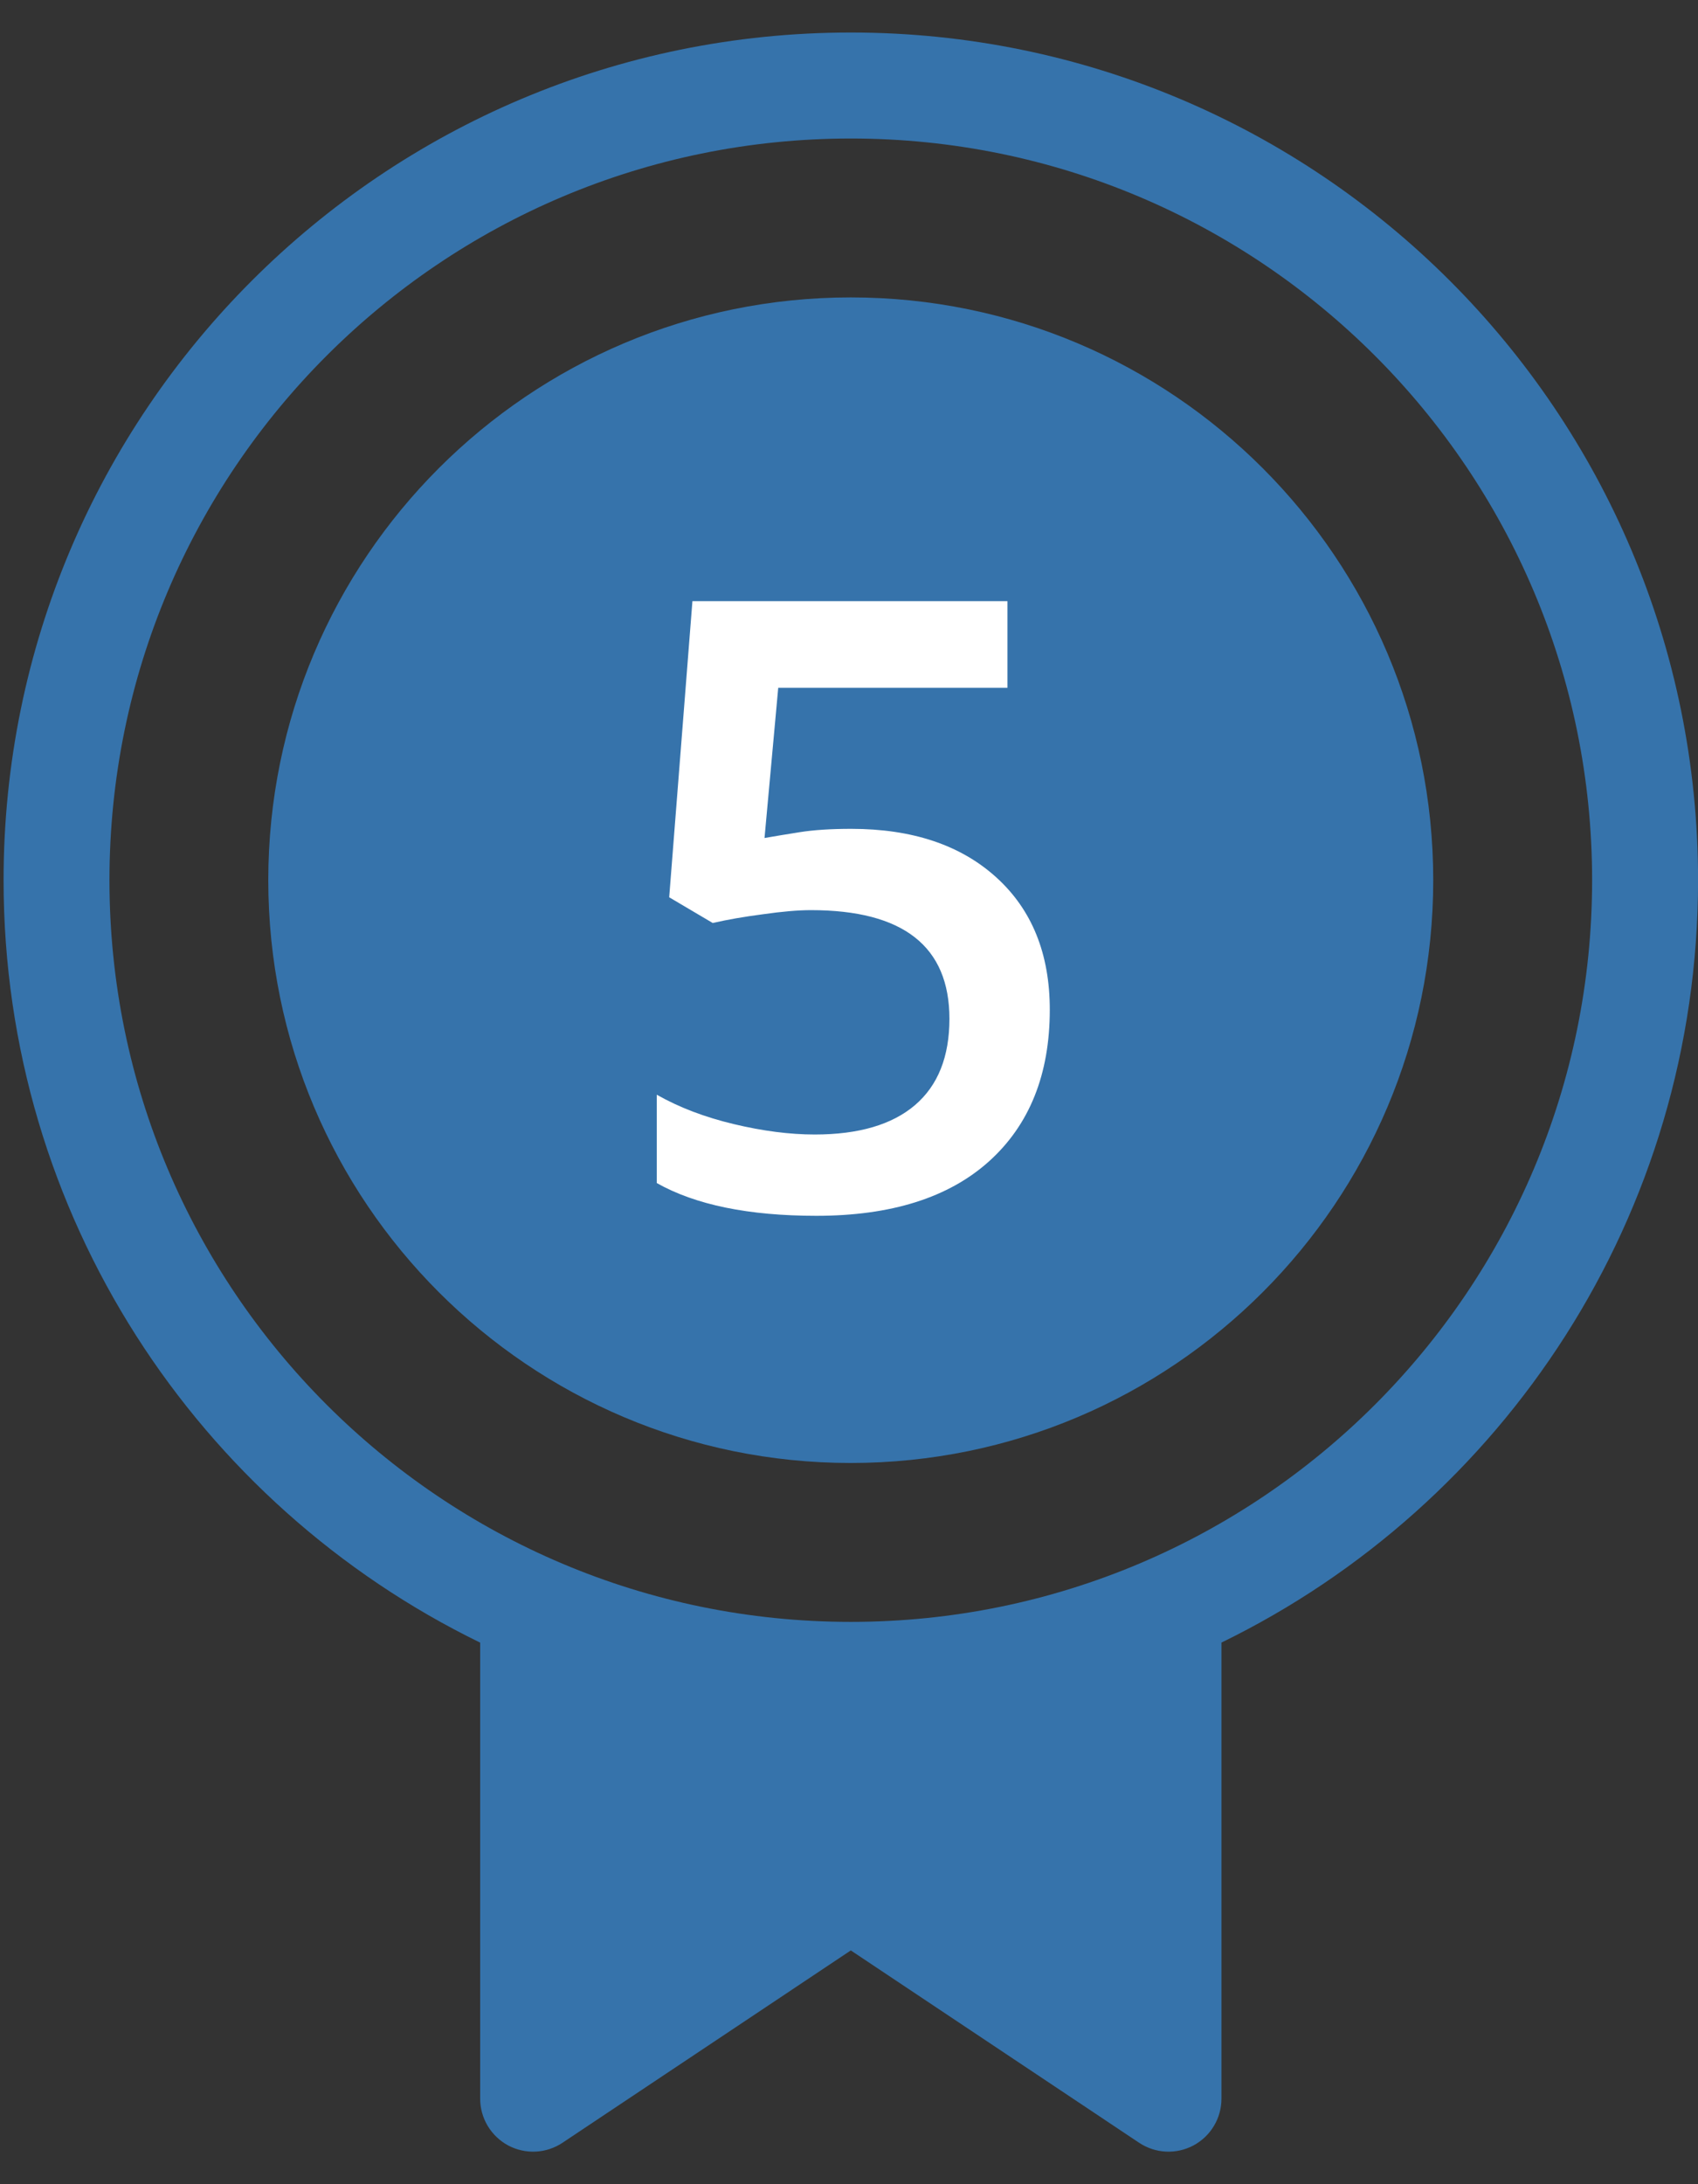
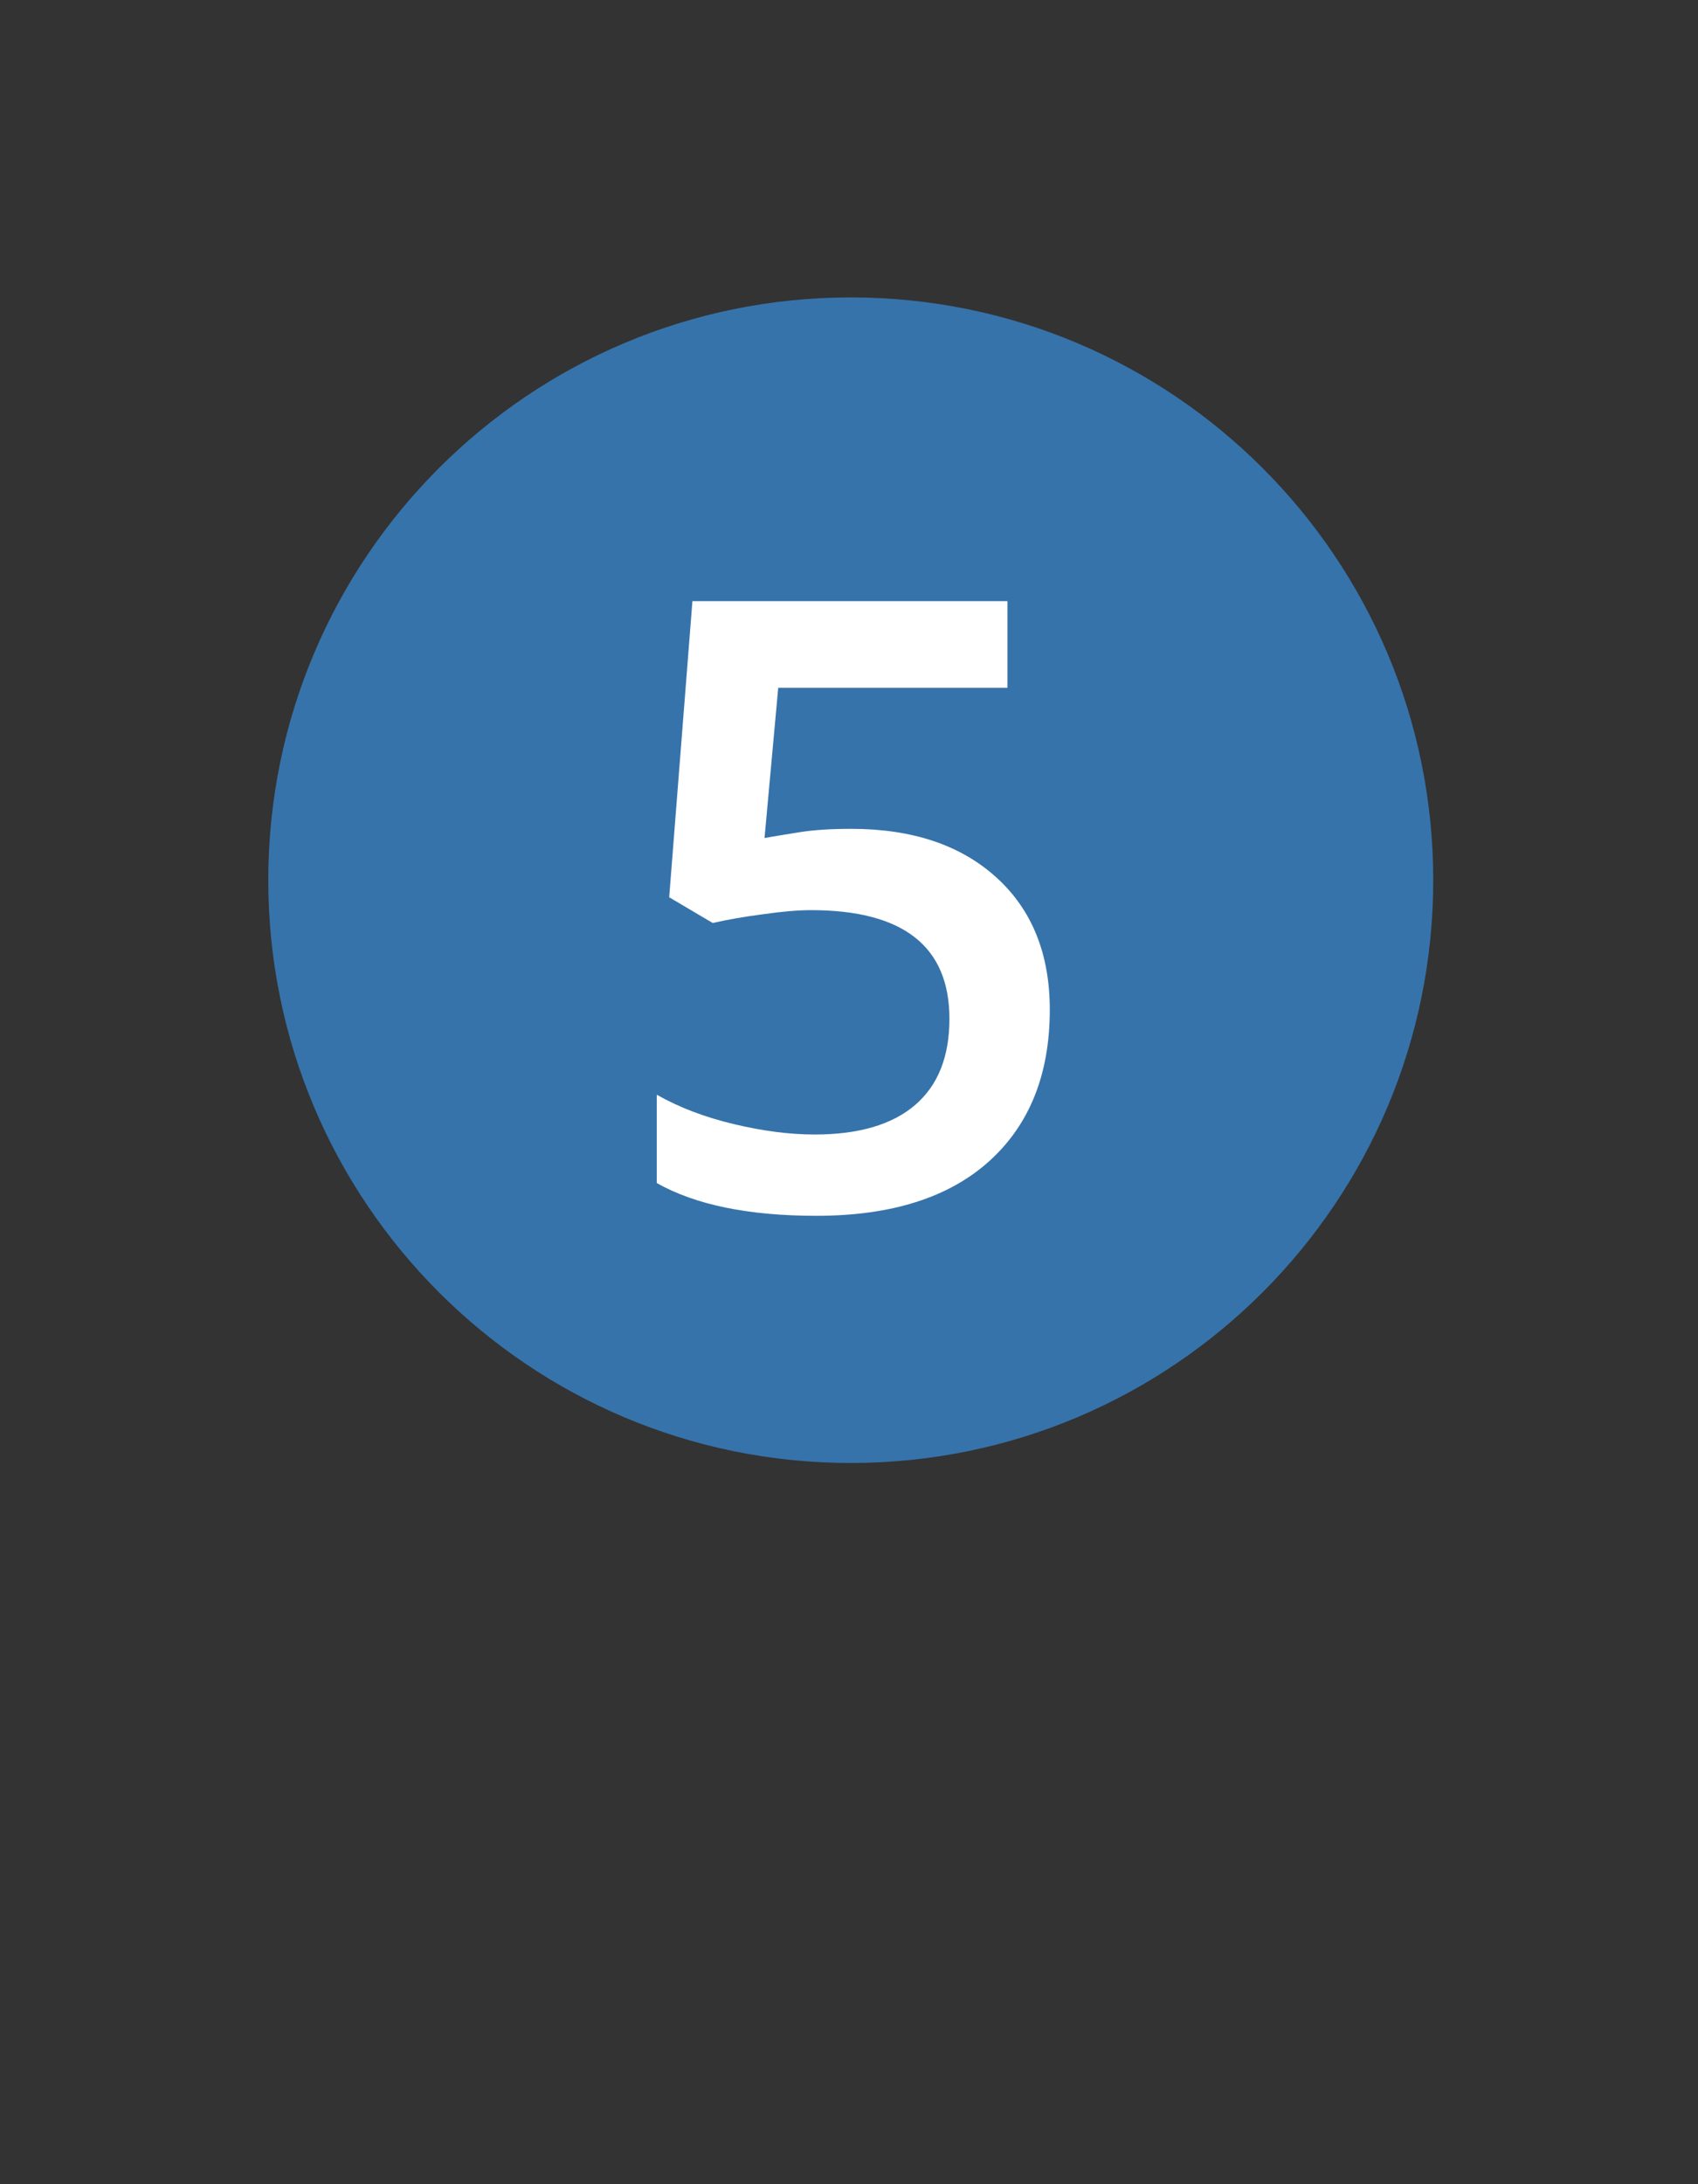
<svg xmlns="http://www.w3.org/2000/svg" width="28" height="36" viewBox="0 0 28 36" fill="none">
  <rect x="0" y="0" width="28" height="36" fill="#333333" stroke="none" />
  <path d="M4.424 14.507C4.424 9.203 8.725 4.902 14.029 4.902C19.334 4.902 23.634 9.203 23.634 14.507C23.634 19.812 19.334 24.113 14.029 24.113C8.725 24.113 4.424 19.812 4.424 14.507Z" fill="#3673AB" />
-   <path fill-rule="evenodd" clip-rule="evenodd" d="M20.142 27.073C24.794 24.806 28.001 20.031 28.001 14.507C28.001 6.791 21.746 0.536 14.03 0.536C6.314 0.536 0.059 6.791 0.059 14.507C0.059 20.032 3.265 24.807 7.918 27.074V34.59C7.918 34.749 7.961 34.904 8.042 35.039C8.124 35.175 8.24 35.286 8.379 35.361C8.519 35.435 8.676 35.471 8.834 35.463C8.992 35.455 9.144 35.405 9.276 35.317L14.03 32.147L18.784 35.317C18.916 35.405 19.069 35.455 19.226 35.463C19.384 35.471 19.541 35.435 19.681 35.361C19.82 35.286 19.937 35.175 20.018 35.039C20.099 34.904 20.142 34.749 20.142 34.59V27.073ZM14.03 26.732C20.781 26.732 26.254 21.259 26.254 14.507C26.254 7.756 20.781 2.283 14.03 2.283C7.278 2.283 1.805 7.756 1.805 14.507C1.805 21.259 7.278 26.732 14.03 26.732Z" fill="#3673AB" />
  <path d="M14.036 13.661C15.043 13.661 15.841 13.928 16.429 14.461C17.017 14.994 17.311 15.721 17.311 16.642C17.311 17.708 16.976 18.542 16.306 19.144C15.64 19.741 14.692 20.039 13.462 20.039C12.345 20.039 11.468 19.859 10.83 19.499V18.043C11.199 18.253 11.623 18.414 12.102 18.528C12.58 18.642 13.024 18.699 13.435 18.699C14.159 18.699 14.711 18.537 15.089 18.214C15.467 17.89 15.656 17.416 15.656 16.792C15.656 15.598 14.895 15.001 13.373 15.001C13.159 15.001 12.895 15.024 12.58 15.069C12.266 15.11 11.99 15.158 11.753 15.213L11.035 14.789L11.418 9.908H16.613V11.337H12.833L12.607 13.812C12.767 13.784 12.961 13.752 13.188 13.716C13.421 13.679 13.704 13.661 14.036 13.661Z" fill="white" />
</svg>